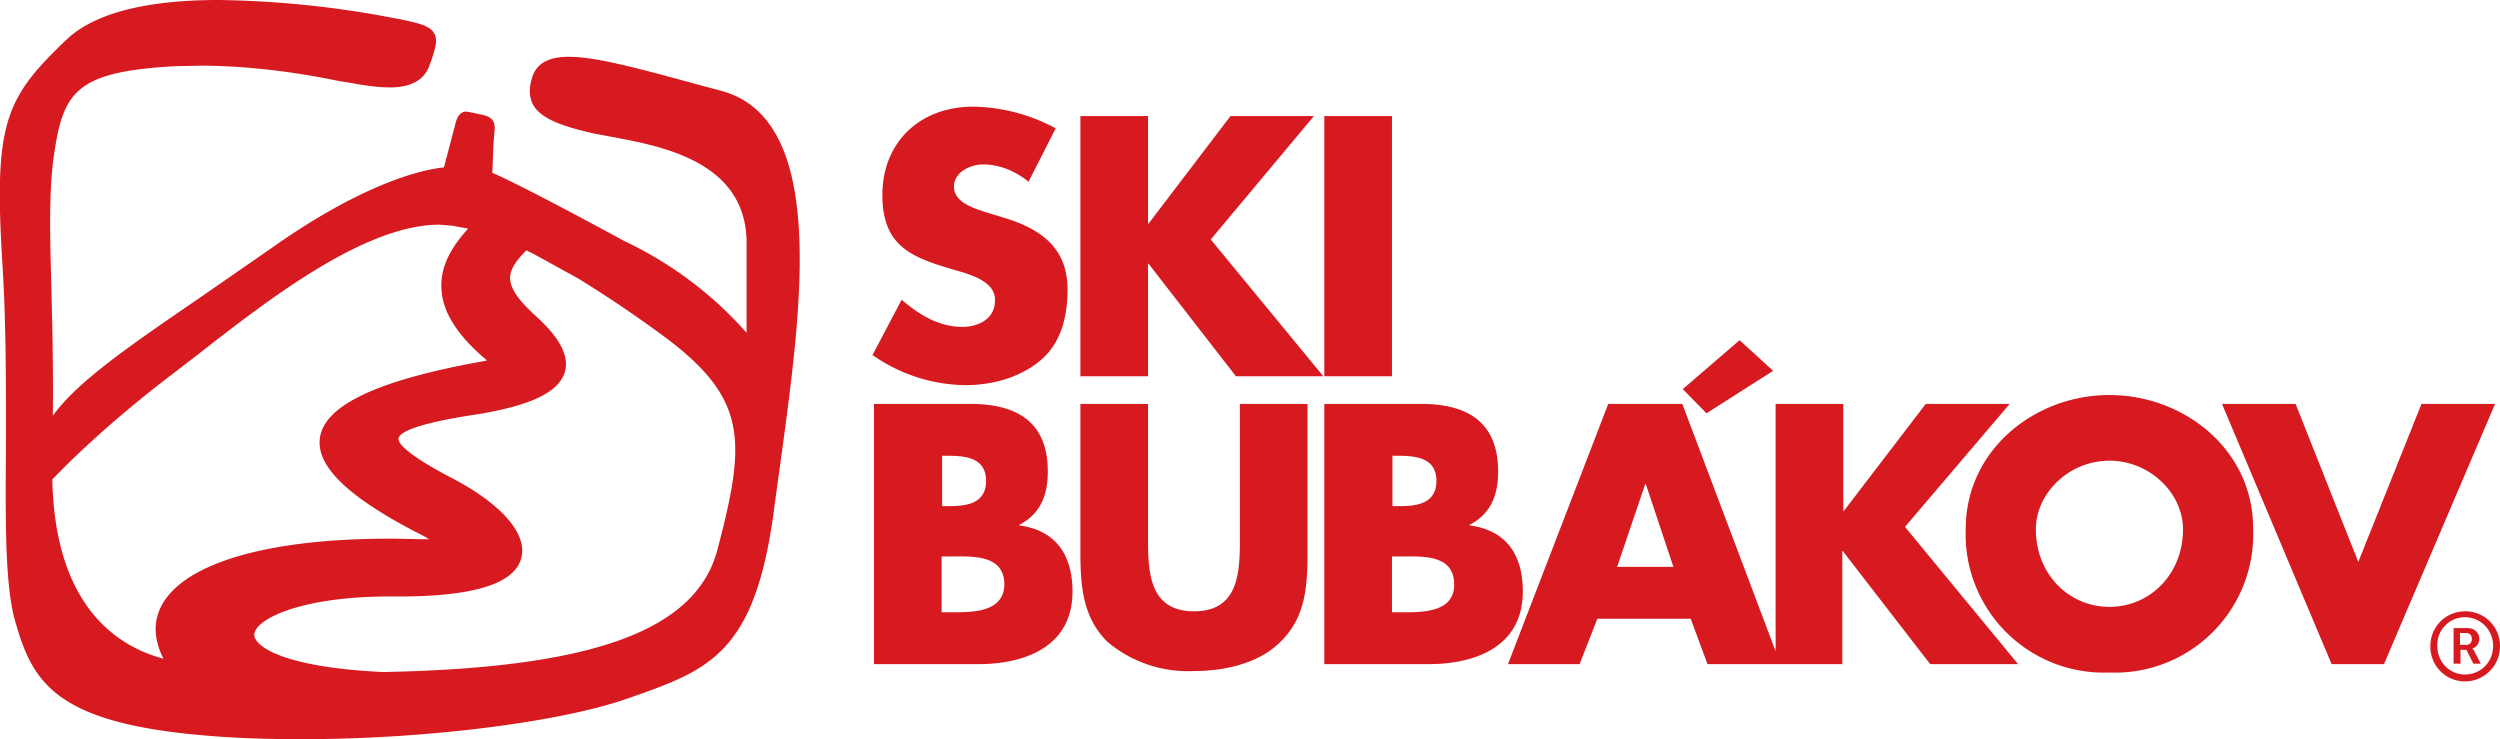
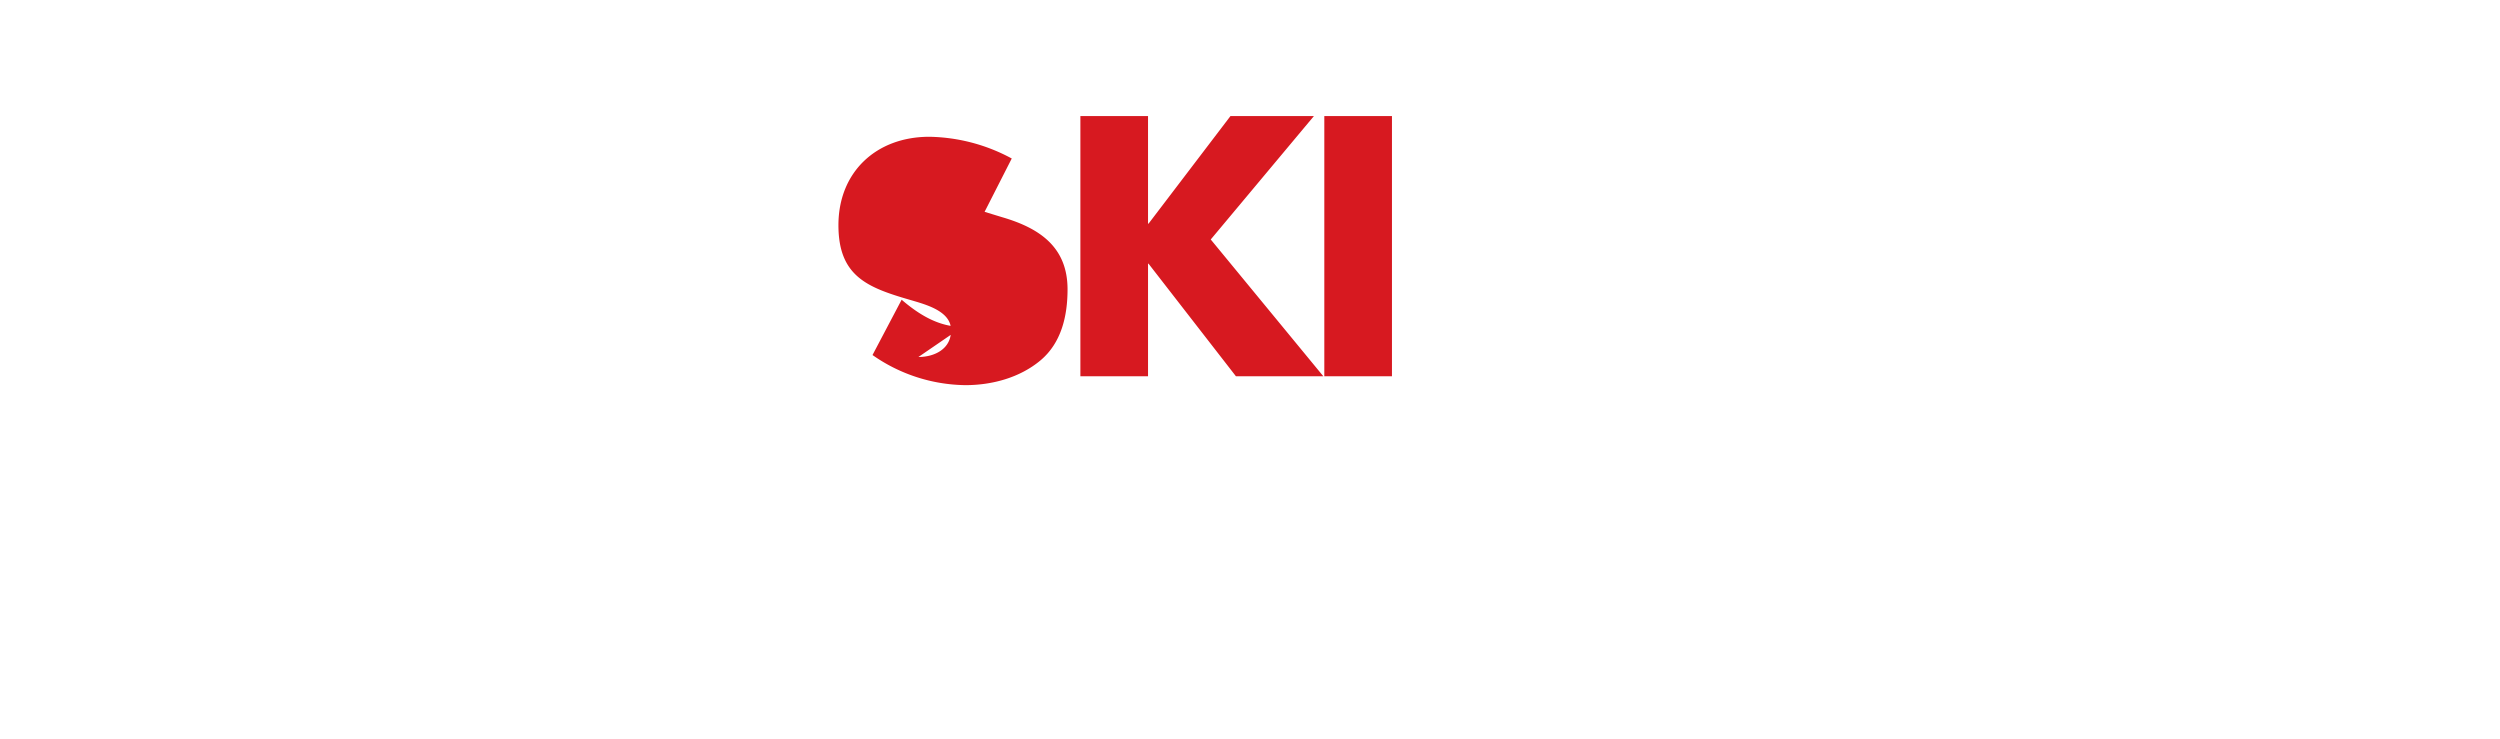
<svg xmlns="http://www.w3.org/2000/svg" viewBox="0 0 506.3 149.7" xml:space="preserve" fill="#D71920">
-   <path d="m490.4 81.8-12.8 32-12.7-32H450l22.2 52.7h10.6l22.5-52.7zM206.4 106.4v-.1c4.3-2.2 5.8-6 5.8-10.8 0-10.1-6.3-13.7-15.7-13.7H177v52.7h21.1c9.6 0 19.1-3.6 19.1-14.7 0-7.3-3.3-12.4-10.8-13.4zm-15.7-14.1h1c3.7 0 8 .3 8 5.1 0 4.5-3.8 5.1-7.4 5.1h-1.5V92.3zm1.7 31.7h-1.7v-11.3h1.4c4.5 0 11.3-.6 11.3 5.7-.1 5.8-6.9 5.6-11 5.6zM251.1 109.5c0 6.9-.5 14.3-9.3 14.3s-9.3-7.5-9.3-14.3V81.8h-13.7v29.6c0 6.8.3 13.5 5.5 18.6a25.3 25.3 0 0 0 17.5 5.9c6.1 0 13.1-1.5 17.5-5.9 5.3-5.1 5.5-11.8 5.5-18.6V81.8h-13.7v27.7zM297.6 106.4v-.1c4.3-2.2 5.8-6 5.8-10.8 0-10.1-6.3-13.7-15.6-13.7h-19.6v52.7h21.1c9.6 0 19.1-3.6 19.1-14.7 0-7.3-3.2-12.4-10.8-13.4zm-15.7-14.1h1c3.7 0 8 .3 8 5.1 0 4.5-3.8 5.1-7.4 5.1H282V92.3zm1.7 31.7h-1.7v-11.3h1.4c4.5 0 11.2-.6 11.2 5.7 0 5.8-6.8 5.6-10.9 5.6zM407 81.8h-17l-16.6 21.7h-.1V81.8h-13.7v50.1l-18.9-50.1h-15l-20.3 52.7h14.5l3.6-9.2h18.9l3.4 9.2H373.1v-22.9h.1l17.7 22.9h17.8l-22.9-27.8L407 81.8zm-79.5 33 5.7-16.8h.1l5.6 16.8h-11.4z" />
-   <path d="M427.2 80c-15.2 0-29.1 11.2-29.1 27.1a28 28 0 0 0 29.1 29.1 28 28 0 0 0 29.1-29.1c.1-15.9-13.9-27.1-29.1-27.1zm0 42.9c-8.2 0-14.9-6.6-14.9-15.7 0-7.3 6.7-13.9 14.9-13.9s14.9 6.6 14.9 13.9c0 9.1-6.7 15.7-14.9 15.7z" />
-   <path d="M194.9 66.2c-4.8 0-8.8-2.5-12.3-5.5l-5.9 11.2a33.4 33.4 0 0 0 18.8 6.1c5.4 0 11-1.5 15.2-5 4.3-3.6 5.5-9.1 5.5-14.4 0-8.6-5.7-12.4-13.2-14.6l-3.6-1.1c-2.4-.8-6.2-2-6.2-5.1 0-3 3.4-4.5 5.9-4.5 3.4 0 6.6 1.4 9.2 3.5l5.5-10.8a36.2 36.2 0 0 0-16.7-4.4c-10.7 0-18.4 7.1-18.4 17.9 0 10.3 5.8 12.6 14.4 15.1 3 .9 8.4 2.2 8.4 6.1.1 3.9-3.4 5.5-6.6 5.5zM232.5 53.4h.1l17.7 22.8H268l-22.8-27.7 20.9-25h-16.9l-16.6 21.8h-.1V23.5h-13.7v52.7h13.7zM268.2 23.5h13.7v52.7h-13.7z" />
-   <path d="m146.1 18.4-3.4-.9c-13.2-3.6-21.9-6-27.5-6-3.9 0-6.3 1.2-7.3 3.8-.8 2.3-.8 4.1 0 5.8 1.6 3 6.1 4.5 12.2 5.9l3.7.7c10.2 1.9 27.3 5 27.4 21.4v18.3a76.7 76.7 0 0 0-24.8-18.6c-18.4-10-24.8-13-26.7-13.8.1-1.8.2-6.3.4-7.8.2-2 .2-3.3-2.2-3.9l-1.4-.3-1.4-.3-.7-.1c-1.5 0-2 1.7-2.2 2.6l-2.3 8.7c-3.1.3-15.1 2.3-35 16.4l-14 9.7c-14.3 9.8-25.2 17.2-30.2 24.2.1-10-.1-18.4-.3-25.9-.3-11-.5-19.7.5-26.7 1.9-12.9 4.2-17.1 24.7-18.2l5-.1c14.5 0 27.8 3.1 28 3.1l2.5.4c2.7.5 5.4.9 7.9.9 4.4 0 7.1-1.6 8.1-4.8l.4-1.1c.7-2.3 1.2-3.8.4-5.1-1-1.7-3.6-2.2-10.6-3.5a200.8 200.8 0 0 0-33-3.2C29.5 0 19.2 2.7 13.6 7.9 1 19.9-1.3 24.8.5 53.6c.8 12.9.7 25.8.7 37.2-.1 15-.2 27.9 1.9 35.1 3.5 12.3 8.1 20.6 39 23.1 5.9.5 12.3.7 19 .7 25 0 52.1-3.4 65.9-8.2 16.9-5.9 26.1-9.1 29.9-39.4l1.4-10.2c4.1-30.2 9.2-67.7-12.2-73.5zM32.8 122.5c-1.8 3.3-1.7 6.9.3 10.9-9.1-2.4-22-10.4-22.5-36.3 1.6-1.7 10.3-10.7 24.4-21.4l5.2-4C54.4 60.6 73.9 45.5 89 45.5l2.5.2 3.3.6c-2.7 3-5.7 7.1-5.4 12.2.2 4.7 3.3 9.5 9 14.3l.2.2-.4.1C76.7 76.9 65.8 82 64.8 88.6c-.9 5.9 6 12.4 21.1 20l1 .6h-1.6l-5-.1c-25.5-.2-42.8 4.8-47.5 13.4zm46-1.7h1.1c15.8.1 24.4-2.5 25.7-7.9 1.2-4.9-4.2-11-14.5-16.3-9.3-4.9-10.5-7-10.4-7.8.4-2.4 11.3-4.2 16-4.9 10.9-1.8 16.5-4.5 17.7-8.6.9-3.2-1-6.9-6-11.4-3.4-3.1-5-5.4-5.1-7.5 0-1.9 1.2-3.6 3.3-5.7l1.6.8 8.9 4.9a250 250 0 0 1 18 12.2c16.4 12.4 15.9 21 10.2 42.7-4.3 16.4-25.2 24-67.8 24.8-20.7-1-26.1-5.4-26-7.6.2-3.2 9.7-7.7 27.3-7.7zM499.2 123.8a7 7 0 0 1 7.1 7.1c0 3.9-3.2 7.1-7.1 7.1a7 7 0 0 1-7-7.1 7 7 0 0 1 7-7.1zm0 12.8c3.2 0 5.7-2.5 5.7-5.8 0-3.2-2.5-5.8-5.7-5.8a5.6 5.6 0 0 0-5.6 5.8c0 3.3 2.5 5.8 5.6 5.8zm-2.4-9.4h2.9c1.4 0 2.4.9 2.4 2.2 0 1.1-.8 1.8-1.4 1.9l.3.4 1.4 2.7h-1.5l-1.4-2.8h-1.2v2.8h-1.4v-7.2zm2.6 3.4c.8 0 1.2-.5 1.2-1.2 0-.8-.5-1.2-1.2-1.2h-1.2v2.4h1.2zM359.1 75.1l-6.8-6.2-11.5 9.9 4.8 4.9z" />
+   <path d="M194.9 66.2c-4.8 0-8.8-2.5-12.3-5.5l-5.9 11.2a33.4 33.4 0 0 0 18.8 6.1c5.4 0 11-1.5 15.2-5 4.3-3.6 5.5-9.1 5.5-14.4 0-8.6-5.7-12.4-13.2-14.6l-3.6-1.1l5.5-10.8a36.2 36.2 0 0 0-16.7-4.4c-10.7 0-18.4 7.1-18.4 17.9 0 10.3 5.8 12.6 14.4 15.1 3 .9 8.4 2.2 8.4 6.1.1 3.9-3.4 5.5-6.6 5.5zM232.5 53.4h.1l17.7 22.8H268l-22.8-27.7 20.9-25h-16.9l-16.6 21.8h-.1V23.5h-13.7v52.7h13.7zM268.2 23.5h13.7v52.7h-13.7z" />
</svg>